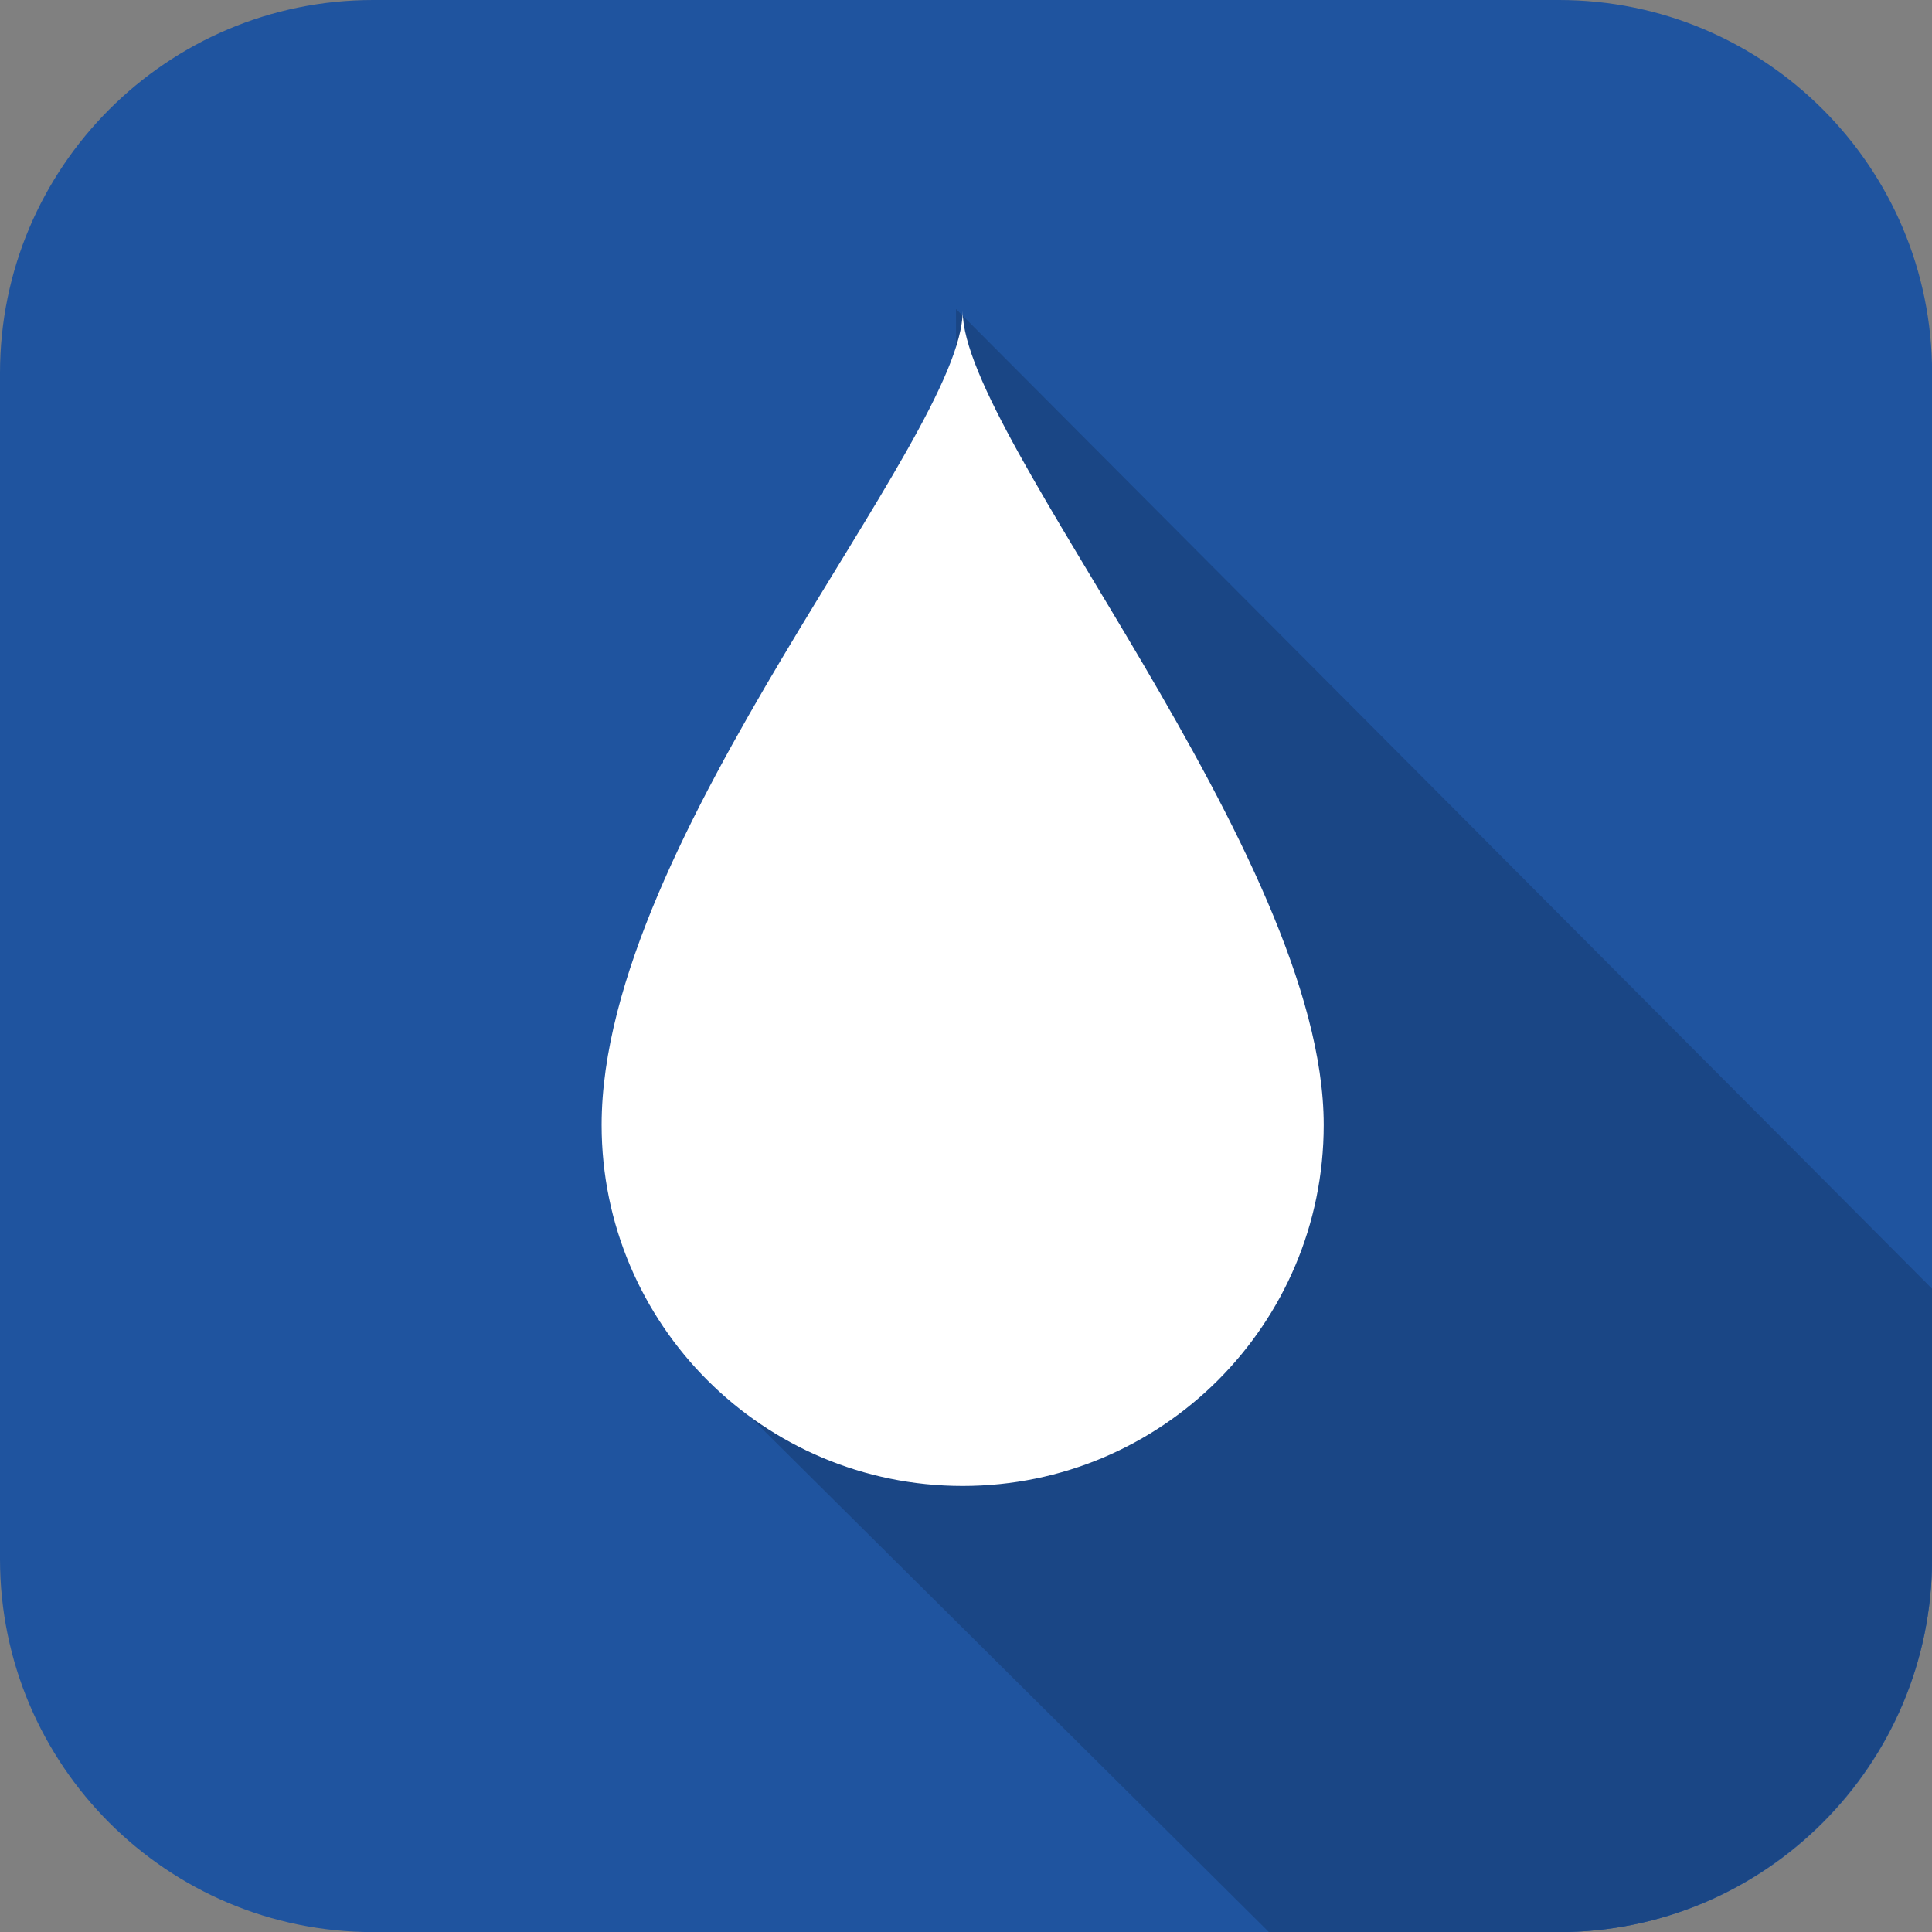
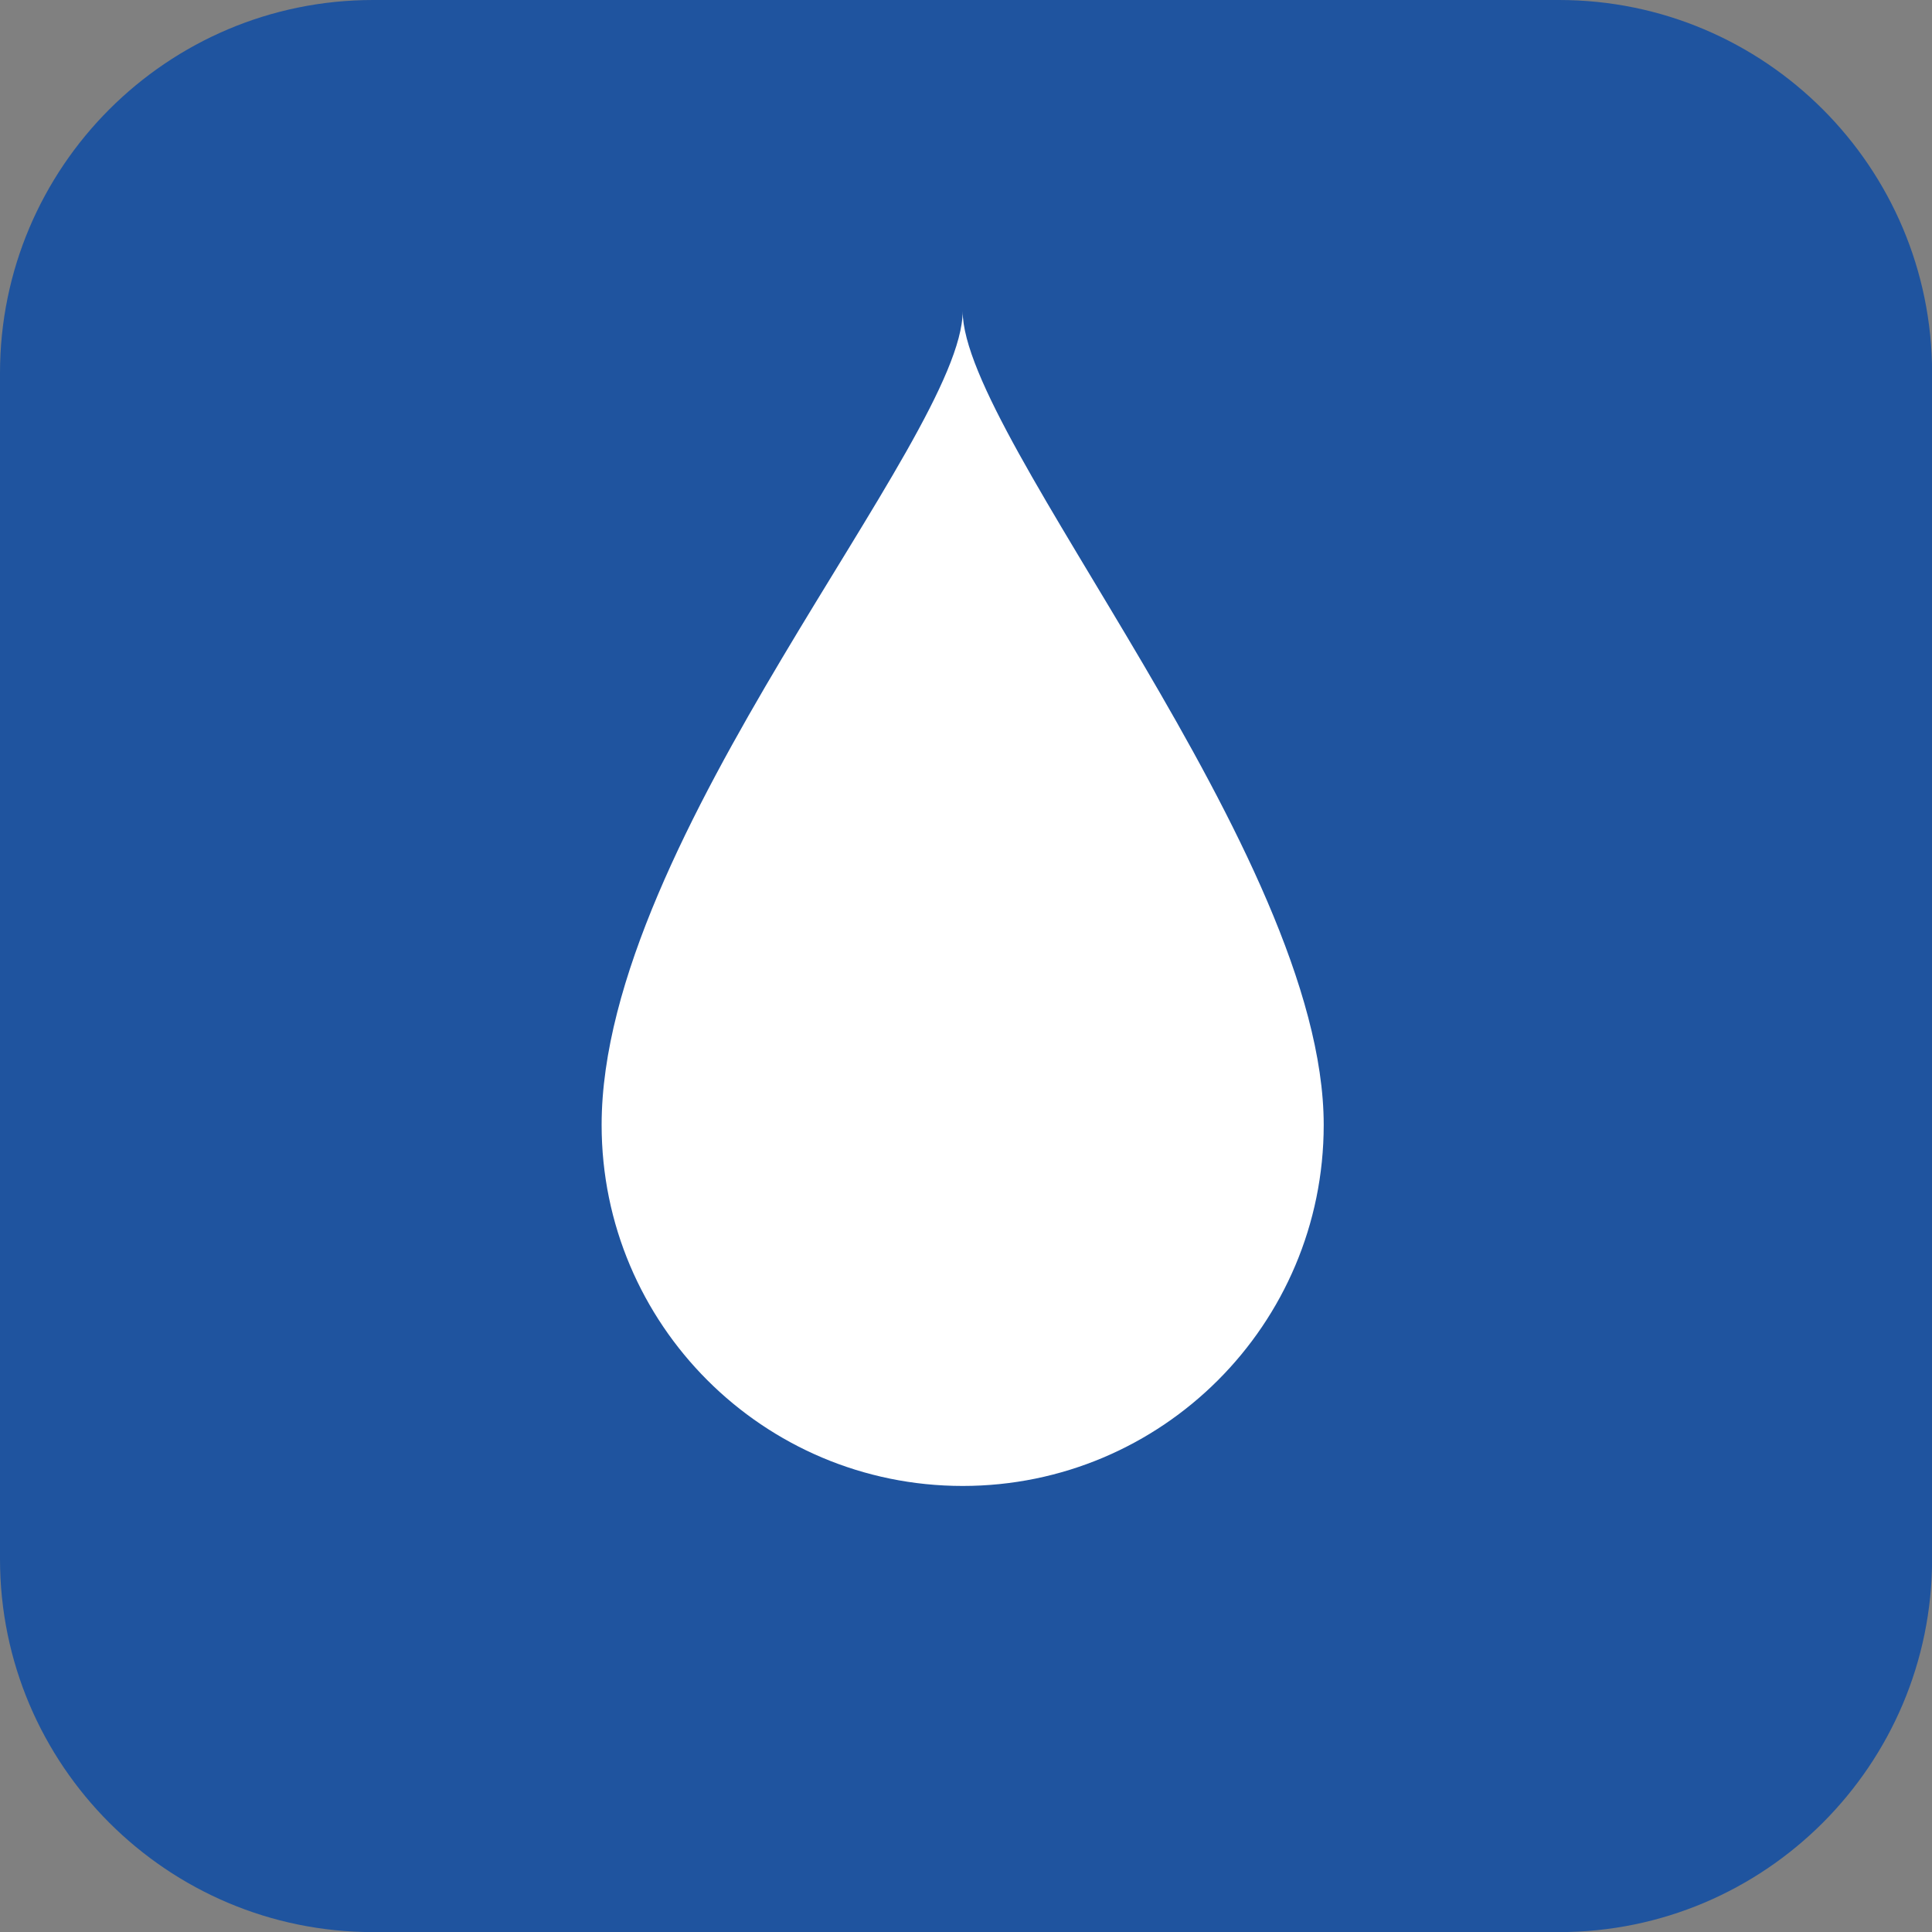
<svg xmlns="http://www.w3.org/2000/svg" width="80" height="80" viewBox="0 0 80 80" fill="none">
  <rect x="0" y="0" width="80" height="80" fill="#808080" stroke="none" />
  <path d="M15.448 0H64.556C73.082 0 80.004 6.923 80.004 15.448V64.556C80.004 73.082 73.082 80.004 64.556 80.004H15.448C6.923 80.004 0 73.082 0 64.556V15.448C0 6.923 6.923 0 15.448 0Z" fill="#1F549F" />
-   <path d="M80 53.36V64.556C80 73.056 73.048 80.004 64.552 80.004H52.544L29.076 56.696L39.586 14.398V12.795L80 53.36Z" fill="#1A4685" />
  <path d="M54.812 46.58C54.812 54.837 48.12 61.53 39.862 61.53C31.604 61.53 24.912 54.837 24.912 46.58C24.912 34.68 39.862 18.156 39.862 12.883C39.862 18.156 54.812 35.358 54.812 46.58Z" fill="white" />
</svg>